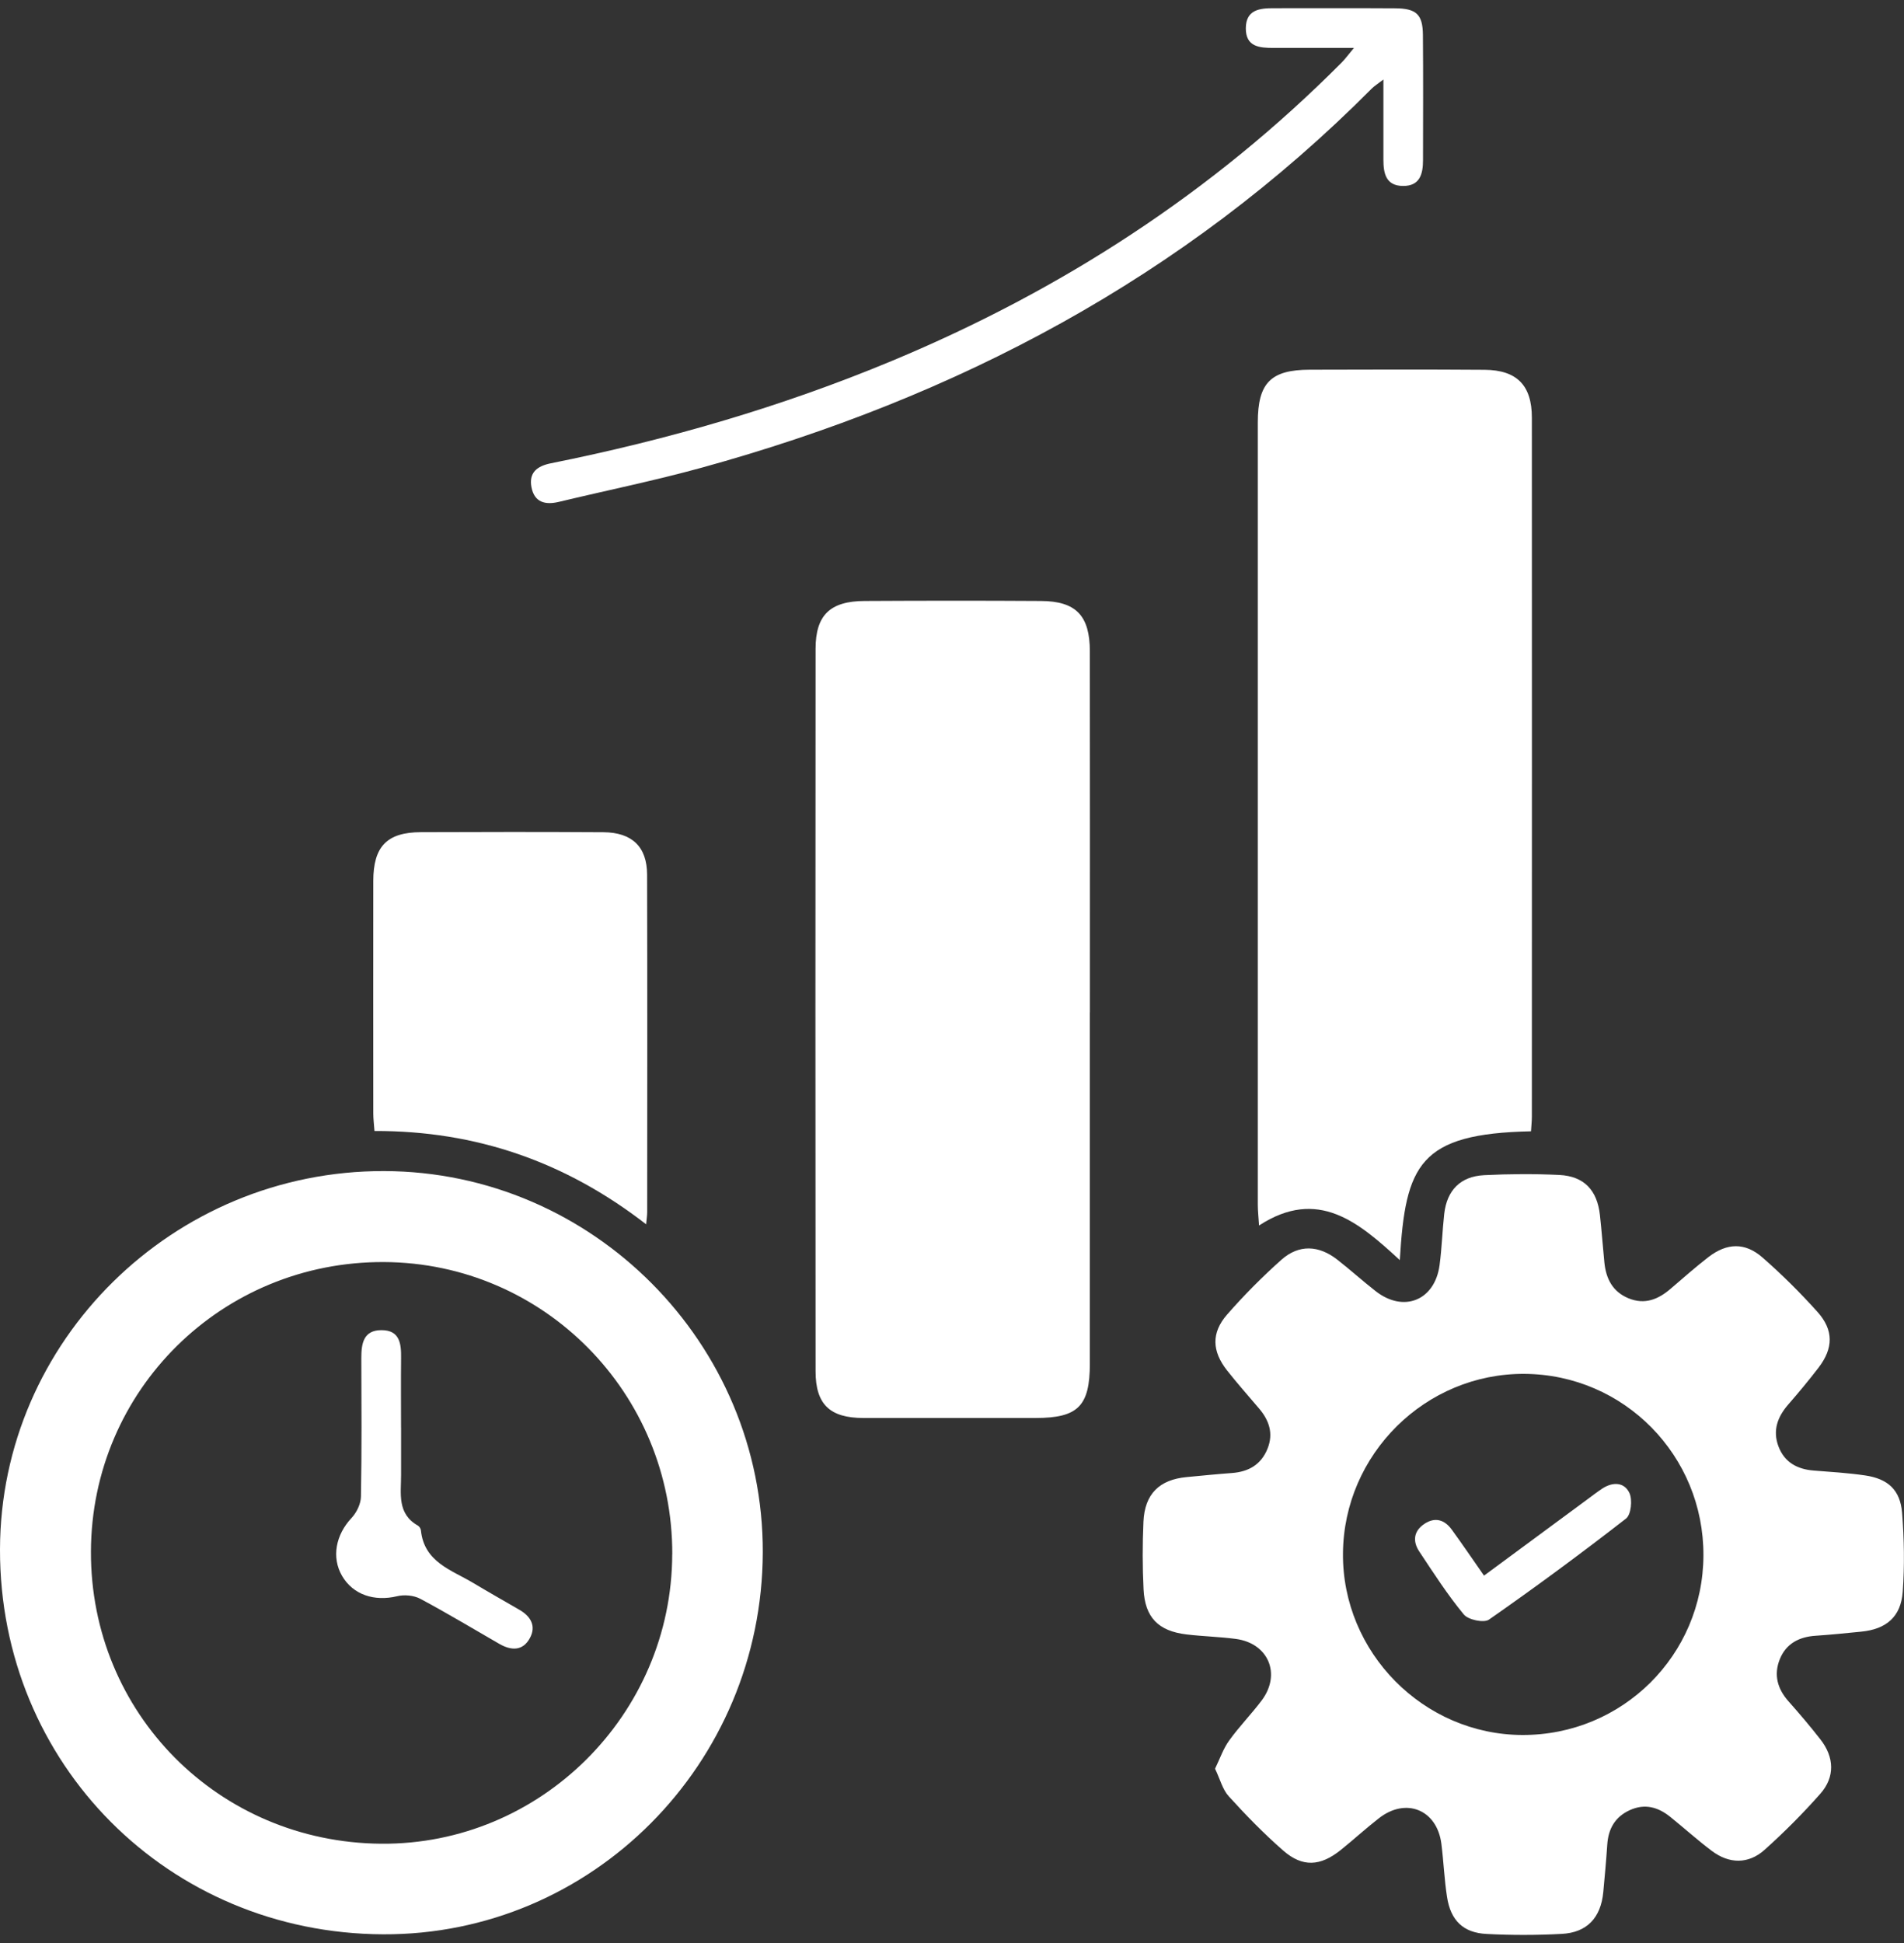
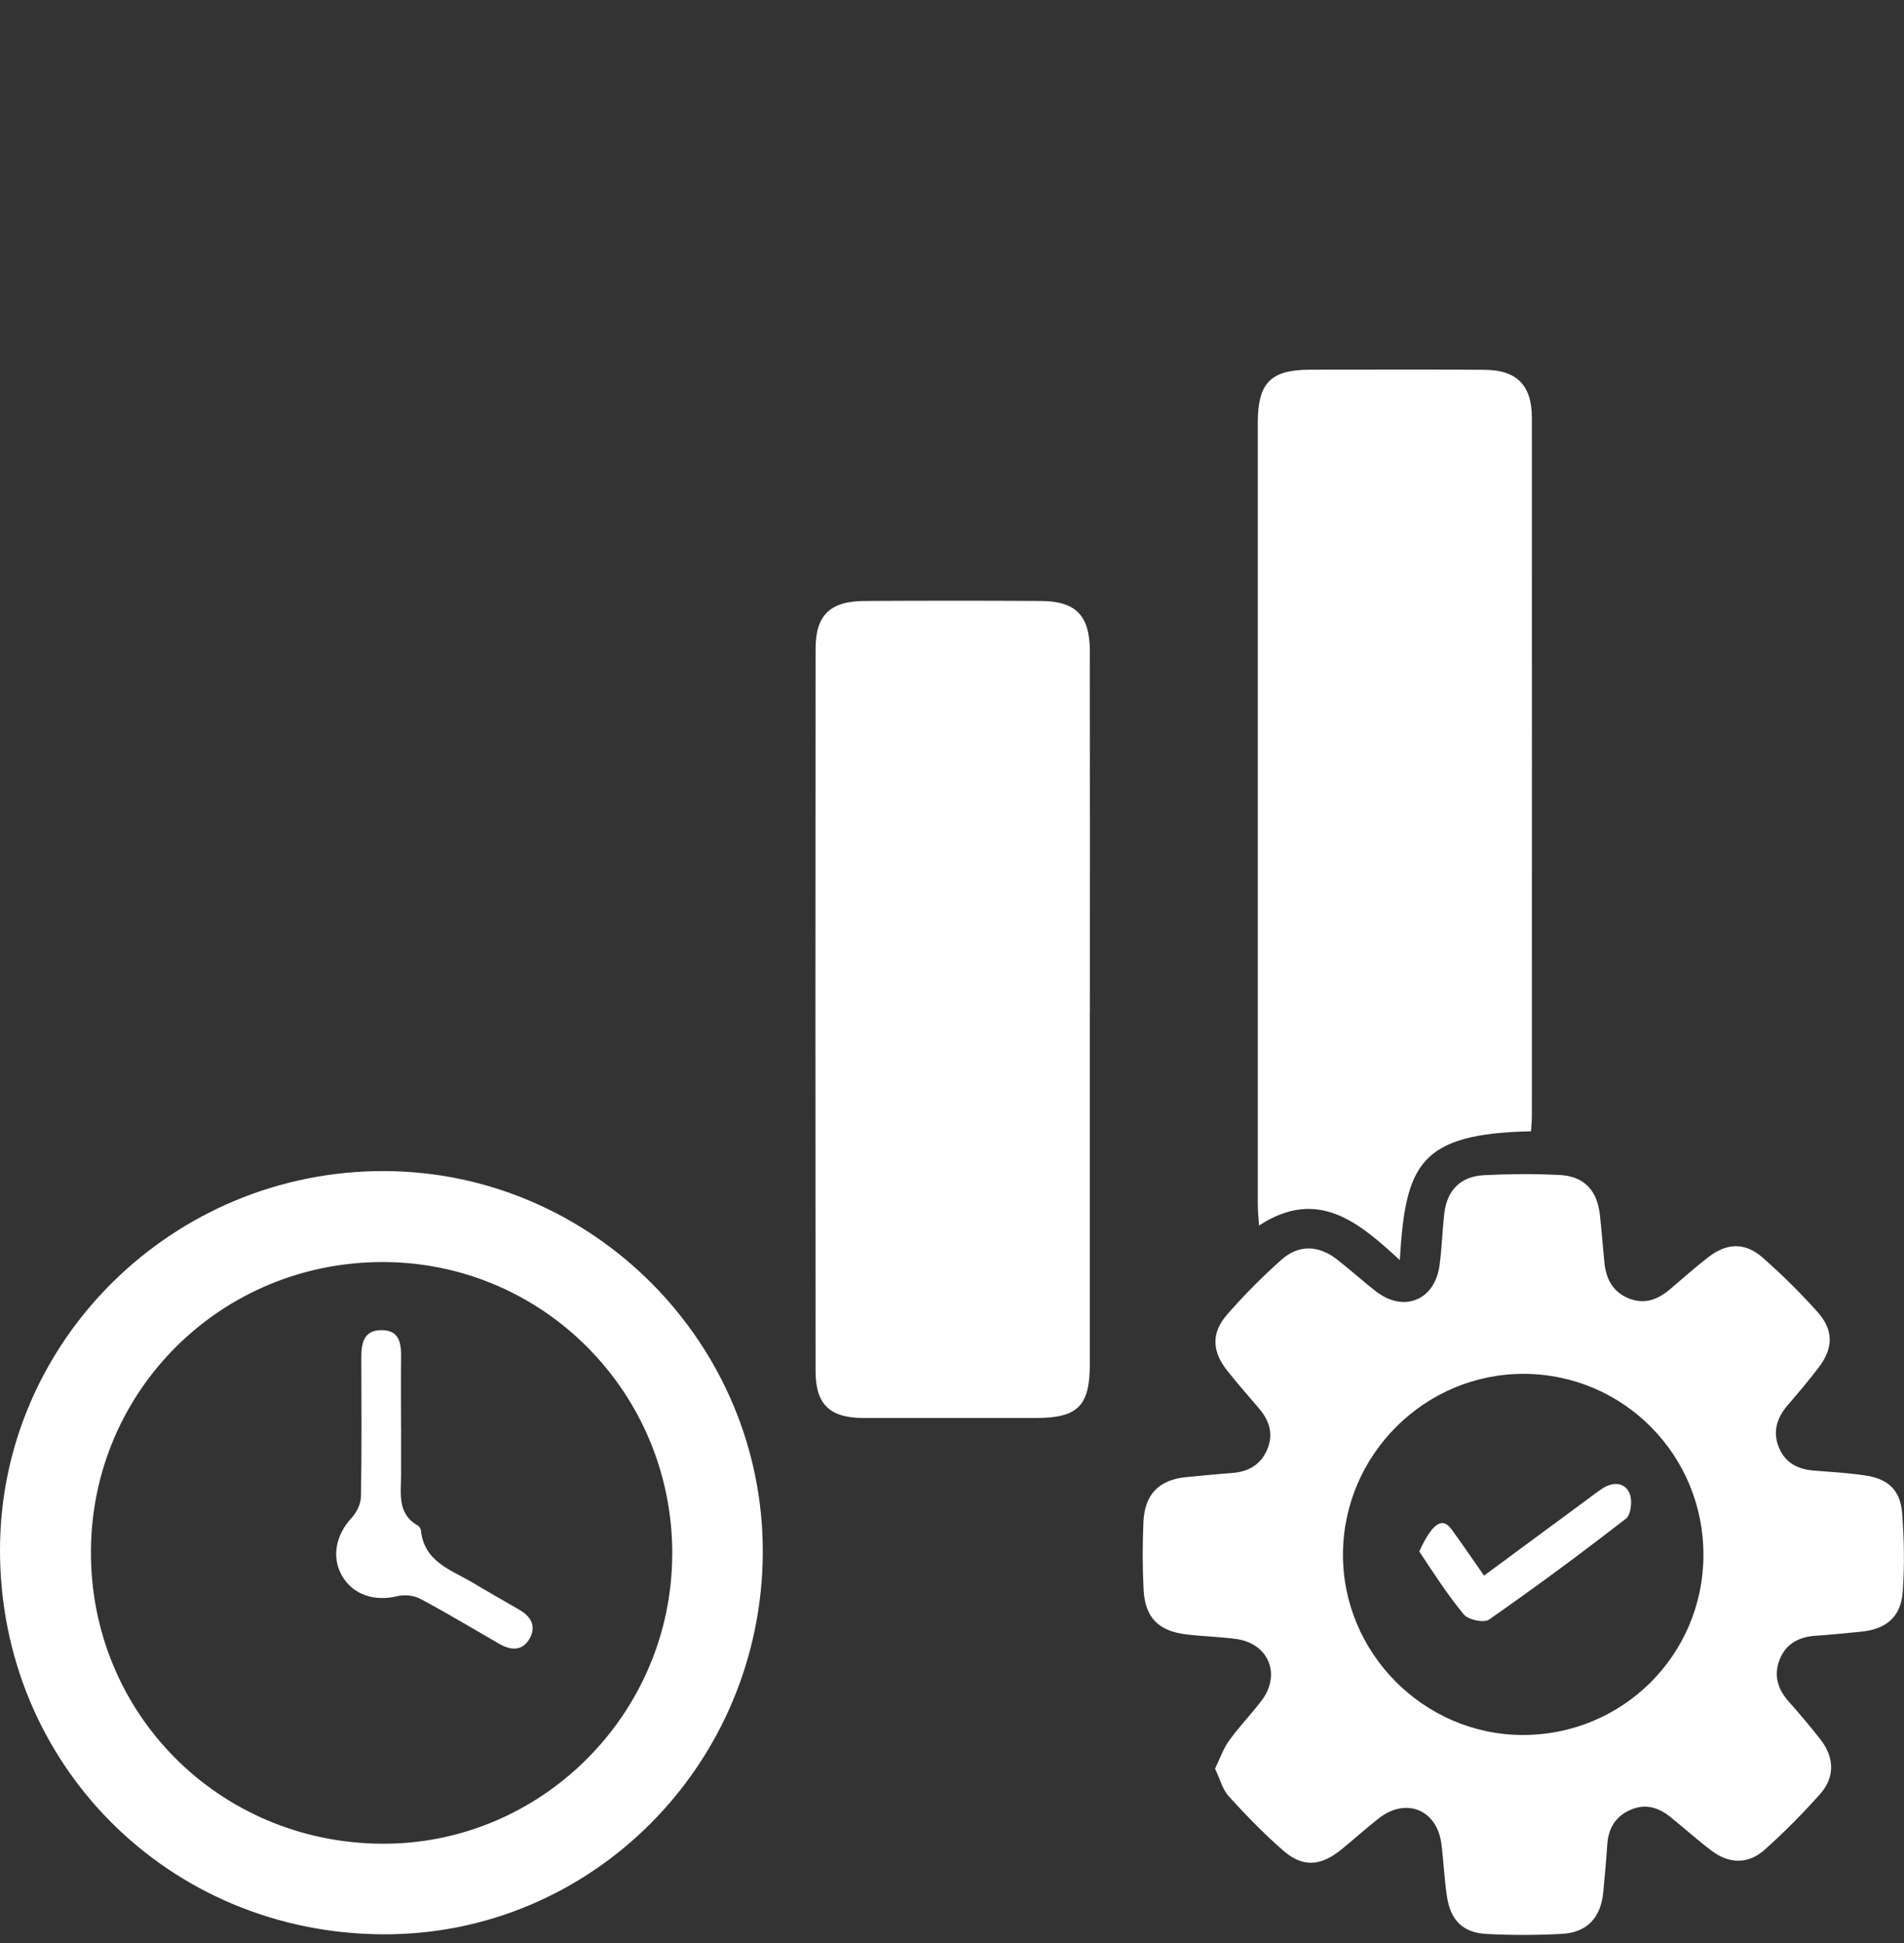
<svg xmlns="http://www.w3.org/2000/svg" width="100" height="102" viewBox="0 0 100 102" fill="none">
  <rect x="0" y="0" width="100" height="102" fill="#333333" stroke="none" />
  <g clip-path="url(#clip0_310_21)">
    <path d="M63.817 92.848C64.07 92.328 64.246 91.799 64.558 91.37C65.084 90.637 65.722 89.989 66.265 89.267C67.303 87.883 66.618 86.263 64.906 86.037C64.045 85.923 63.174 85.904 62.313 85.801C60.832 85.622 60.133 84.909 60.061 83.428C60.002 82.25 60.002 81.067 60.055 79.889C60.119 78.433 60.885 77.675 62.325 77.541C63.118 77.466 63.915 77.386 64.711 77.327C65.582 77.26 66.234 76.887 66.571 76.052C66.894 75.25 66.655 74.559 66.123 73.936C65.56 73.273 64.984 72.624 64.446 71.942C63.653 70.934 63.611 69.97 64.446 69.012C65.335 67.996 66.293 67.03 67.301 66.133C68.219 65.317 69.261 65.365 70.236 66.127C70.921 66.662 71.564 67.244 72.249 67.779C73.719 68.929 75.356 68.269 75.607 66.42C75.727 65.526 75.752 64.621 75.852 63.724C75.994 62.483 76.701 61.756 77.949 61.692C79.263 61.625 80.583 61.617 81.897 61.681C83.195 61.745 83.886 62.477 84.03 63.788C84.122 64.615 84.181 65.448 84.264 66.278C84.351 67.127 84.693 67.809 85.531 68.155C86.381 68.503 87.085 68.219 87.734 67.662C88.394 67.099 89.045 66.52 89.73 65.991C90.702 65.242 91.655 65.211 92.573 66.019C93.59 66.907 94.553 67.865 95.456 68.87C96.313 69.825 96.291 70.778 95.514 71.794C95.007 72.454 94.473 73.097 93.927 73.724C93.359 74.375 93.091 75.091 93.406 75.929C93.724 76.77 94.395 77.132 95.266 77.199C96.166 77.269 97.068 77.324 97.962 77.455C99.159 77.631 99.802 78.218 99.9 79.415C100.008 80.794 100.033 82.192 99.933 83.567C99.836 84.884 99.062 85.528 97.753 85.656C96.959 85.734 96.163 85.817 95.366 85.87C94.495 85.926 93.807 86.279 93.476 87.104C93.15 87.917 93.35 88.658 93.938 89.317C94.514 89.966 95.077 90.629 95.612 91.314C96.341 92.247 96.383 93.288 95.603 94.168C94.687 95.204 93.701 96.193 92.671 97.114C91.824 97.869 90.814 97.85 89.906 97.165C89.157 96.602 88.461 95.973 87.728 95.382C87.091 94.867 86.389 94.664 85.598 95.026C84.824 95.379 84.47 96.003 84.415 96.836C84.359 97.668 84.284 98.498 84.206 99.328C84.078 100.67 83.356 101.453 82.023 101.522C80.711 101.592 79.388 101.595 78.074 101.525C76.849 101.464 76.189 100.815 76 99.584C75.855 98.66 75.821 97.719 75.702 96.788C75.471 95.001 73.842 94.338 72.416 95.455C71.731 95.989 71.09 96.577 70.414 97.12C69.347 97.975 68.414 98.033 67.406 97.156C66.39 96.271 65.441 95.296 64.533 94.296C64.207 93.937 64.079 93.397 63.817 92.854V92.848ZM89.466 81.66C89.488 76.411 85.295 72.156 80.068 72.123C74.869 72.089 70.573 76.336 70.534 81.549C70.492 86.745 74.763 91.066 79.959 91.08C85.208 91.094 89.444 86.895 89.466 81.66Z" fill="white" />
    <path d="M57.24 53.143C57.24 59.291 57.24 65.437 57.24 71.585C57.24 73.816 56.616 74.437 54.4 74.439C51.378 74.439 48.357 74.445 45.336 74.439C43.587 74.434 42.835 73.727 42.835 71.986C42.824 59.344 42.824 46.702 42.835 34.06C42.835 32.292 43.598 31.557 45.408 31.549C48.499 31.532 51.59 31.529 54.678 31.549C56.508 31.56 57.237 32.314 57.24 34.183C57.248 40.504 57.243 46.825 57.243 53.146L57.24 53.143Z" fill="white" />
    <path d="M80.41 59.389C74.541 59.511 73.819 61.132 73.519 66.15C71.363 64.167 69.219 62.321 66.126 64.334C66.098 63.889 66.061 63.566 66.061 63.243C66.059 49.554 66.059 35.862 66.061 22.173C66.061 20.101 66.741 19.41 68.802 19.408C71.859 19.399 74.916 19.391 77.974 19.413C79.673 19.427 80.455 20.232 80.455 21.928C80.461 34.158 80.458 46.388 80.455 58.62C80.455 58.857 80.427 59.096 80.41 59.392V59.389Z" fill="white" />
    <path d="M40.062 81.49C40.028 92.606 31.093 101.592 20.119 101.544C8.838 101.494 -0.022 92.595 4.19124e-05 81.337C0.022 70.382 9.095 61.449 20.172 61.477C31.129 61.502 40.093 70.524 40.062 81.493V81.49ZM35.309 81.596C35.331 73.144 28.567 66.292 20.166 66.253C11.656 66.214 4.806 72.975 4.776 81.443C4.745 89.936 11.484 96.719 20.016 96.788C28.386 96.858 35.283 90.005 35.306 81.596H35.309Z" fill="white" />
-     <path d="M33.938 64.273C29.689 60.979 24.992 59.358 19.668 59.372C19.645 59.043 19.606 58.745 19.606 58.447C19.604 54.382 19.601 50.316 19.606 46.251C19.606 44.435 20.325 43.692 22.107 43.686C25.303 43.672 28.5 43.67 31.694 43.689C33.201 43.7 33.983 44.458 33.986 45.914C34.002 51.82 33.994 57.726 33.991 63.635C33.991 63.794 33.964 63.95 33.936 64.273H33.938Z" fill="white" />
-     <path d="M71.11 2.516C69.57 2.516 68.231 2.513 66.891 2.516C66.151 2.516 65.424 2.463 65.432 1.478C65.441 0.509 66.156 0.428 66.9 0.431C69.019 0.433 71.138 0.422 73.257 0.436C74.387 0.442 74.722 0.748 74.733 1.834C74.752 4.023 74.741 6.211 74.738 8.4C74.738 9.124 74.582 9.767 73.688 9.762C72.786 9.756 72.658 9.099 72.658 8.383C72.658 7.041 72.658 5.696 72.658 4.173C72.344 4.415 72.176 4.518 72.043 4.652C62.169 14.582 50.234 20.872 36.837 24.556C34.364 25.236 31.847 25.748 29.349 26.347C28.637 26.517 28.071 26.375 27.915 25.587C27.762 24.807 28.213 24.464 28.937 24.32C35.075 23.089 41.059 21.354 46.845 18.945C55.731 15.245 63.667 10.118 70.469 3.279C70.653 3.095 70.804 2.881 71.11 2.516Z" fill="white" />
-     <path d="M77.941 82.715C79.829 81.323 81.611 80.006 83.393 78.694C83.643 78.51 83.891 78.318 84.15 78.146C84.699 77.784 85.311 77.8 85.579 78.377C85.746 78.736 85.668 79.513 85.4 79.719C83.047 81.548 80.647 83.319 78.202 85.023C77.935 85.21 77.111 85.035 76.88 84.753C76.022 83.715 75.287 82.57 74.54 81.445C74.187 80.913 74.243 80.373 74.811 79.997C75.379 79.619 75.877 79.786 76.253 80.306C76.802 81.061 77.328 81.835 77.943 82.715H77.941Z" fill="white" />
+     <path d="M77.941 82.715C79.829 81.323 81.611 80.006 83.393 78.694C83.643 78.51 83.891 78.318 84.15 78.146C84.699 77.784 85.311 77.8 85.579 78.377C85.746 78.736 85.668 79.513 85.4 79.719C83.047 81.548 80.647 83.319 78.202 85.023C77.935 85.21 77.111 85.035 76.88 84.753C76.022 83.715 75.287 82.57 74.54 81.445C75.379 79.619 75.877 79.786 76.253 80.306C76.802 81.061 77.328 81.835 77.943 82.715H77.941Z" fill="white" />
    <path d="M21.065 74.938C21.065 75.77 21.065 76.603 21.065 77.436C21.065 78.413 20.851 79.463 21.942 80.084C22.023 80.128 22.099 80.248 22.107 80.34C22.279 82.011 23.716 82.417 24.864 83.105C25.666 83.584 26.481 84.046 27.289 84.514C27.879 84.856 28.169 85.363 27.832 85.99C27.459 86.683 26.846 86.655 26.222 86.296C24.841 85.503 23.477 84.678 22.071 83.929C21.731 83.748 21.233 83.704 20.854 83.796C19.654 84.085 18.537 83.712 17.966 82.729C17.401 81.757 17.635 80.568 18.465 79.686C18.732 79.401 18.952 78.945 18.957 78.563C19.002 76.138 18.985 73.71 18.977 71.282C18.977 70.522 19.094 69.825 20.038 69.828C21.001 69.828 21.076 70.544 21.065 71.296C21.052 72.51 21.063 73.724 21.063 74.938H21.065Z" fill="white" />
  </g>
  <defs>
    <clipPath id="clip0_310_21">
      <rect width="100" height="101.139" fill="white" transform="translate(0 0.431)" />
    </clipPath>
  </defs>
</svg>